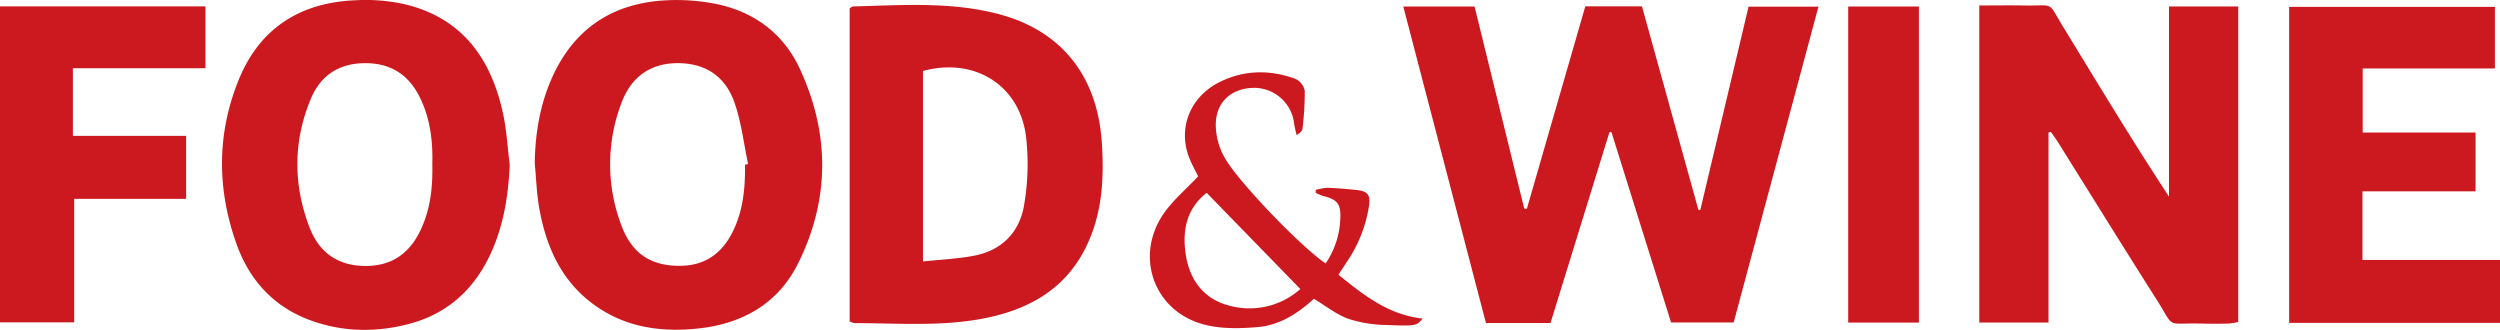
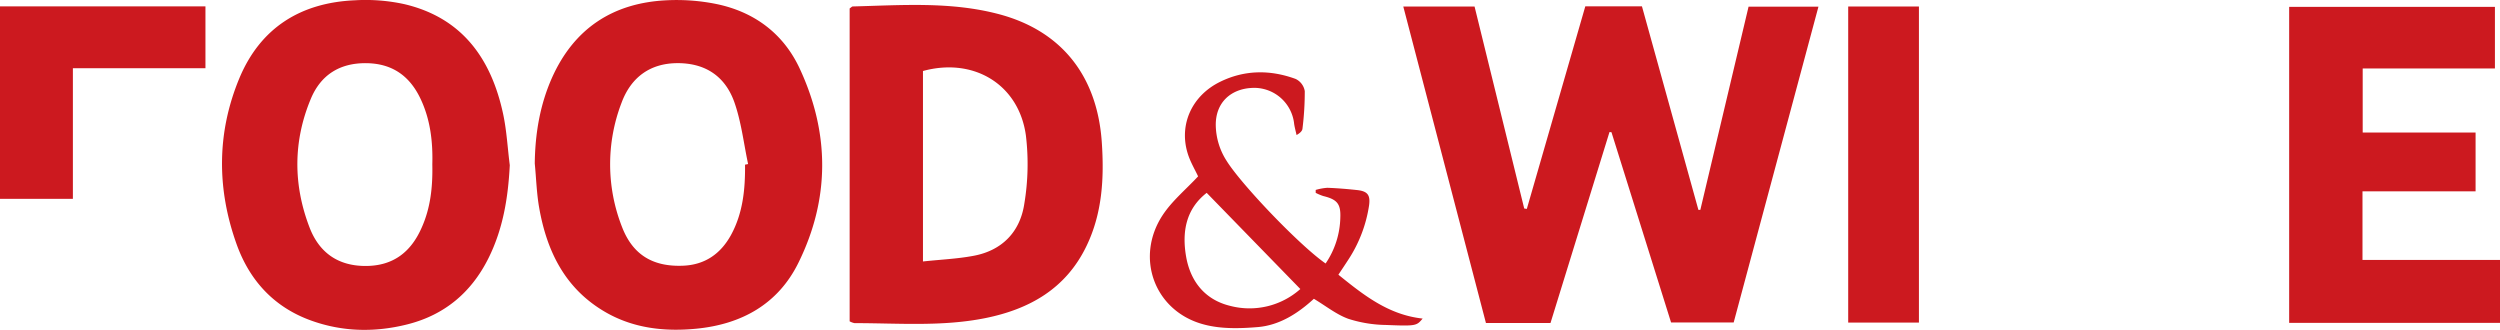
<svg xmlns="http://www.w3.org/2000/svg" viewBox="0 0 960.46 126.73">
  <path d="M595.68,124.08H570.87L539.12,2.5H566.5c6.33,25.75,12.71,51.68,19.08,77.6l1,.16c7.47-25.88,14.94-51.76,22.47-77.83h21.76q10.89,39.22,21.69,78.2h.74L671.77,2.56h26.85c-10.93,40.74-21.7,80.85-32.57,121.33H642q-11.4-36.42-22.9-73.1l-.76-.06C610.83,75.07,603.31,99.41,595.68,124.08Z" style="fill:#cc191f" />
-   <path d="M787,50.91v73H760.41V2.1c5.84,0,11.43-.09,17,0,12.5.25,8.92-2,15.47,8.64,13.2,21.57,26.25,43.24,40.41,64.79V2.48H859.9V123.7a24.35,24.35,0,0,1-3.6.6c-3.66.09-7.33.1-11,0-13.7-.25-9.59,2.08-16.76-9.2-12.77-20.08-25.29-40.33-37.93-60.51-.84-1.35-1.8-2.62-2.7-3.93Z" style="fill:#cc191f" />
  <path d="M195.85,63.46C195.21,76,193.26,88,187.62,99.28c-6.56,13.09-16.81,21.71-31.06,25.32-12.58,3.18-25.14,2.91-37.33-1.56-14-5.13-23.31-15.28-28.29-29.11-7.67-21.32-7.7-42.84,1-63.82,8.11-19.48,23.62-29.1,44.42-30A69.73,69.73,0,0,1,155.2,1.56c22.27,5.18,33.5,20.89,38.08,42.16C194.67,50.18,195,56.87,195.85,63.46Zm-29.76-.33c.23-8.45-.68-17.16-4.59-25.31-4.18-8.73-10.9-13.46-20.84-13.55-10.16-.09-17.4,4.52-21.22,13.63-6.84,16.33-6.84,33.07-.5,49.53,3.66,9.52,10.83,14.75,21.5,14.75S157.9,96.79,162,87.46C165.41,79.87,166.27,71.8,166.09,63.13Z" style="fill:#cc191f" />
  <path d="M205.45,62.81c.13-11.5,2-22.62,6.69-33.1,8.47-18.8,23.35-28.55,43.75-29.59a76.81,76.81,0,0,1,19.32,1.42c14.53,3,25.72,11.3,32,24.75,11.56,24.78,11.68,50-.44,74.6-7.85,16-21.94,23.71-39.27,25.39-12.09,1.17-24-.1-34.81-6.32-15.54-8.94-22.63-23.38-25.57-40.29C206.15,74.12,206,68.43,205.45,62.81Zm80.78.45,1.18-.23c-1.68-7.89-2.59-16.06-5.23-23.62-3.42-9.79-10.82-15.11-21.7-15.15s-18.15,5.63-21.7,15.25A65.82,65.82,0,0,0,239,87.27c4.15,10.71,11.93,15.28,23.42,14.81,8.39-.34,14.42-4.55,18.4-11.76C285.43,81.9,286.33,72.67,286.23,63.26Z" style="fill:#cc191f" />
  <path d="M326.42,123.45V3.25c.63-.43.89-.76,1.17-.77C346.38,2,365.26.54,383.72,5.43c24,6.36,37.81,23.6,39.57,49.19.94,13.74.23,27.31-5.93,40-7.88,16.3-21.85,24.16-38.77,27.58-16.63,3.36-33.52,1.94-50.32,1.94A6.76,6.76,0,0,1,326.42,123.45Zm28.17-23c6.88-.74,13.18-1,19.31-2.15,11.06-2,18-9.21,19.62-20a92.64,92.64,0,0,0,.61-26.28c-2.7-19.6-20.07-30.08-39.54-24.74Z" style="fill:#cc191f" />
  <path d="M960.46,124.05h-81V2.65h79.05V26.31h-50.8V50.92h43.37V73.5H907.63V99.87h52.83Z" style="fill:#cc191f" />
-   <path d="M28,52.2H71.5V76.39h-43v47.45H0V2.45H78.93V26.21H28Z" style="fill:#cc191f" />
+   <path d="M28,52.2V76.39h-43v47.45H0V2.45H78.93V26.21H28Z" style="fill:#cc191f" />
  <path d="M737.22,123.93H710.05V2.5h27.17Z" style="fill:#cc191f" />
  <path d="M509.28,101.23a32.56,32.56,0,0,0,5.65-17.63c.22-5.33-1.29-7-6.53-8.28a19.15,19.15,0,0,1-2.93-1.23c0-.37,0-.75,0-1.12a20.87,20.87,0,0,1,4.47-.82c3.83.14,7.65.46,11.45.87,4.05.44,5.16,1.94,4.57,6a52.12,52.12,0,0,1-8,20.81c-1.16,1.8-2.36,3.58-3.77,5.71,9.7,7.84,19.27,15.43,32.37,16.85-2.33,2.74-2.33,2.94-14,2.46A49.58,49.58,0,0,1,518,122.48c-4.58-1.66-8.59-4.91-13.23-7.69-6,5.5-13.06,10.15-21.55,10.87-6.85.57-14.14.77-20.69-1-19-5-26.65-25.74-15.78-42.12,3.6-5.42,8.85-9.75,13.54-14.78-1.14-2.49-3-5.54-4-8.83-3.4-11,1.56-22.13,12.41-27.47,9.45-4.66,19.32-4.71,29.09-1.12A6.34,6.34,0,0,1,501.27,35a114.22,114.22,0,0,1-.88,14.41c-.08.85-.81,1.64-2.27,2.47-.35-1.62-.83-3.23-1-4.87a15.44,15.44,0,0,0-16.18-13.23c-8,.39-14,5.54-13.86,14.47a26,26,0,0,0,4.2,13.6C477,71,499.39,94.4,509.28,101.23ZM463.59,74.09c-8,6.23-9.53,15-7.92,24.41,1.65,9.6,7.24,16.64,16.9,19a29.36,29.36,0,0,0,27-6.46Z" style="fill:#cc191f" />
</svg>